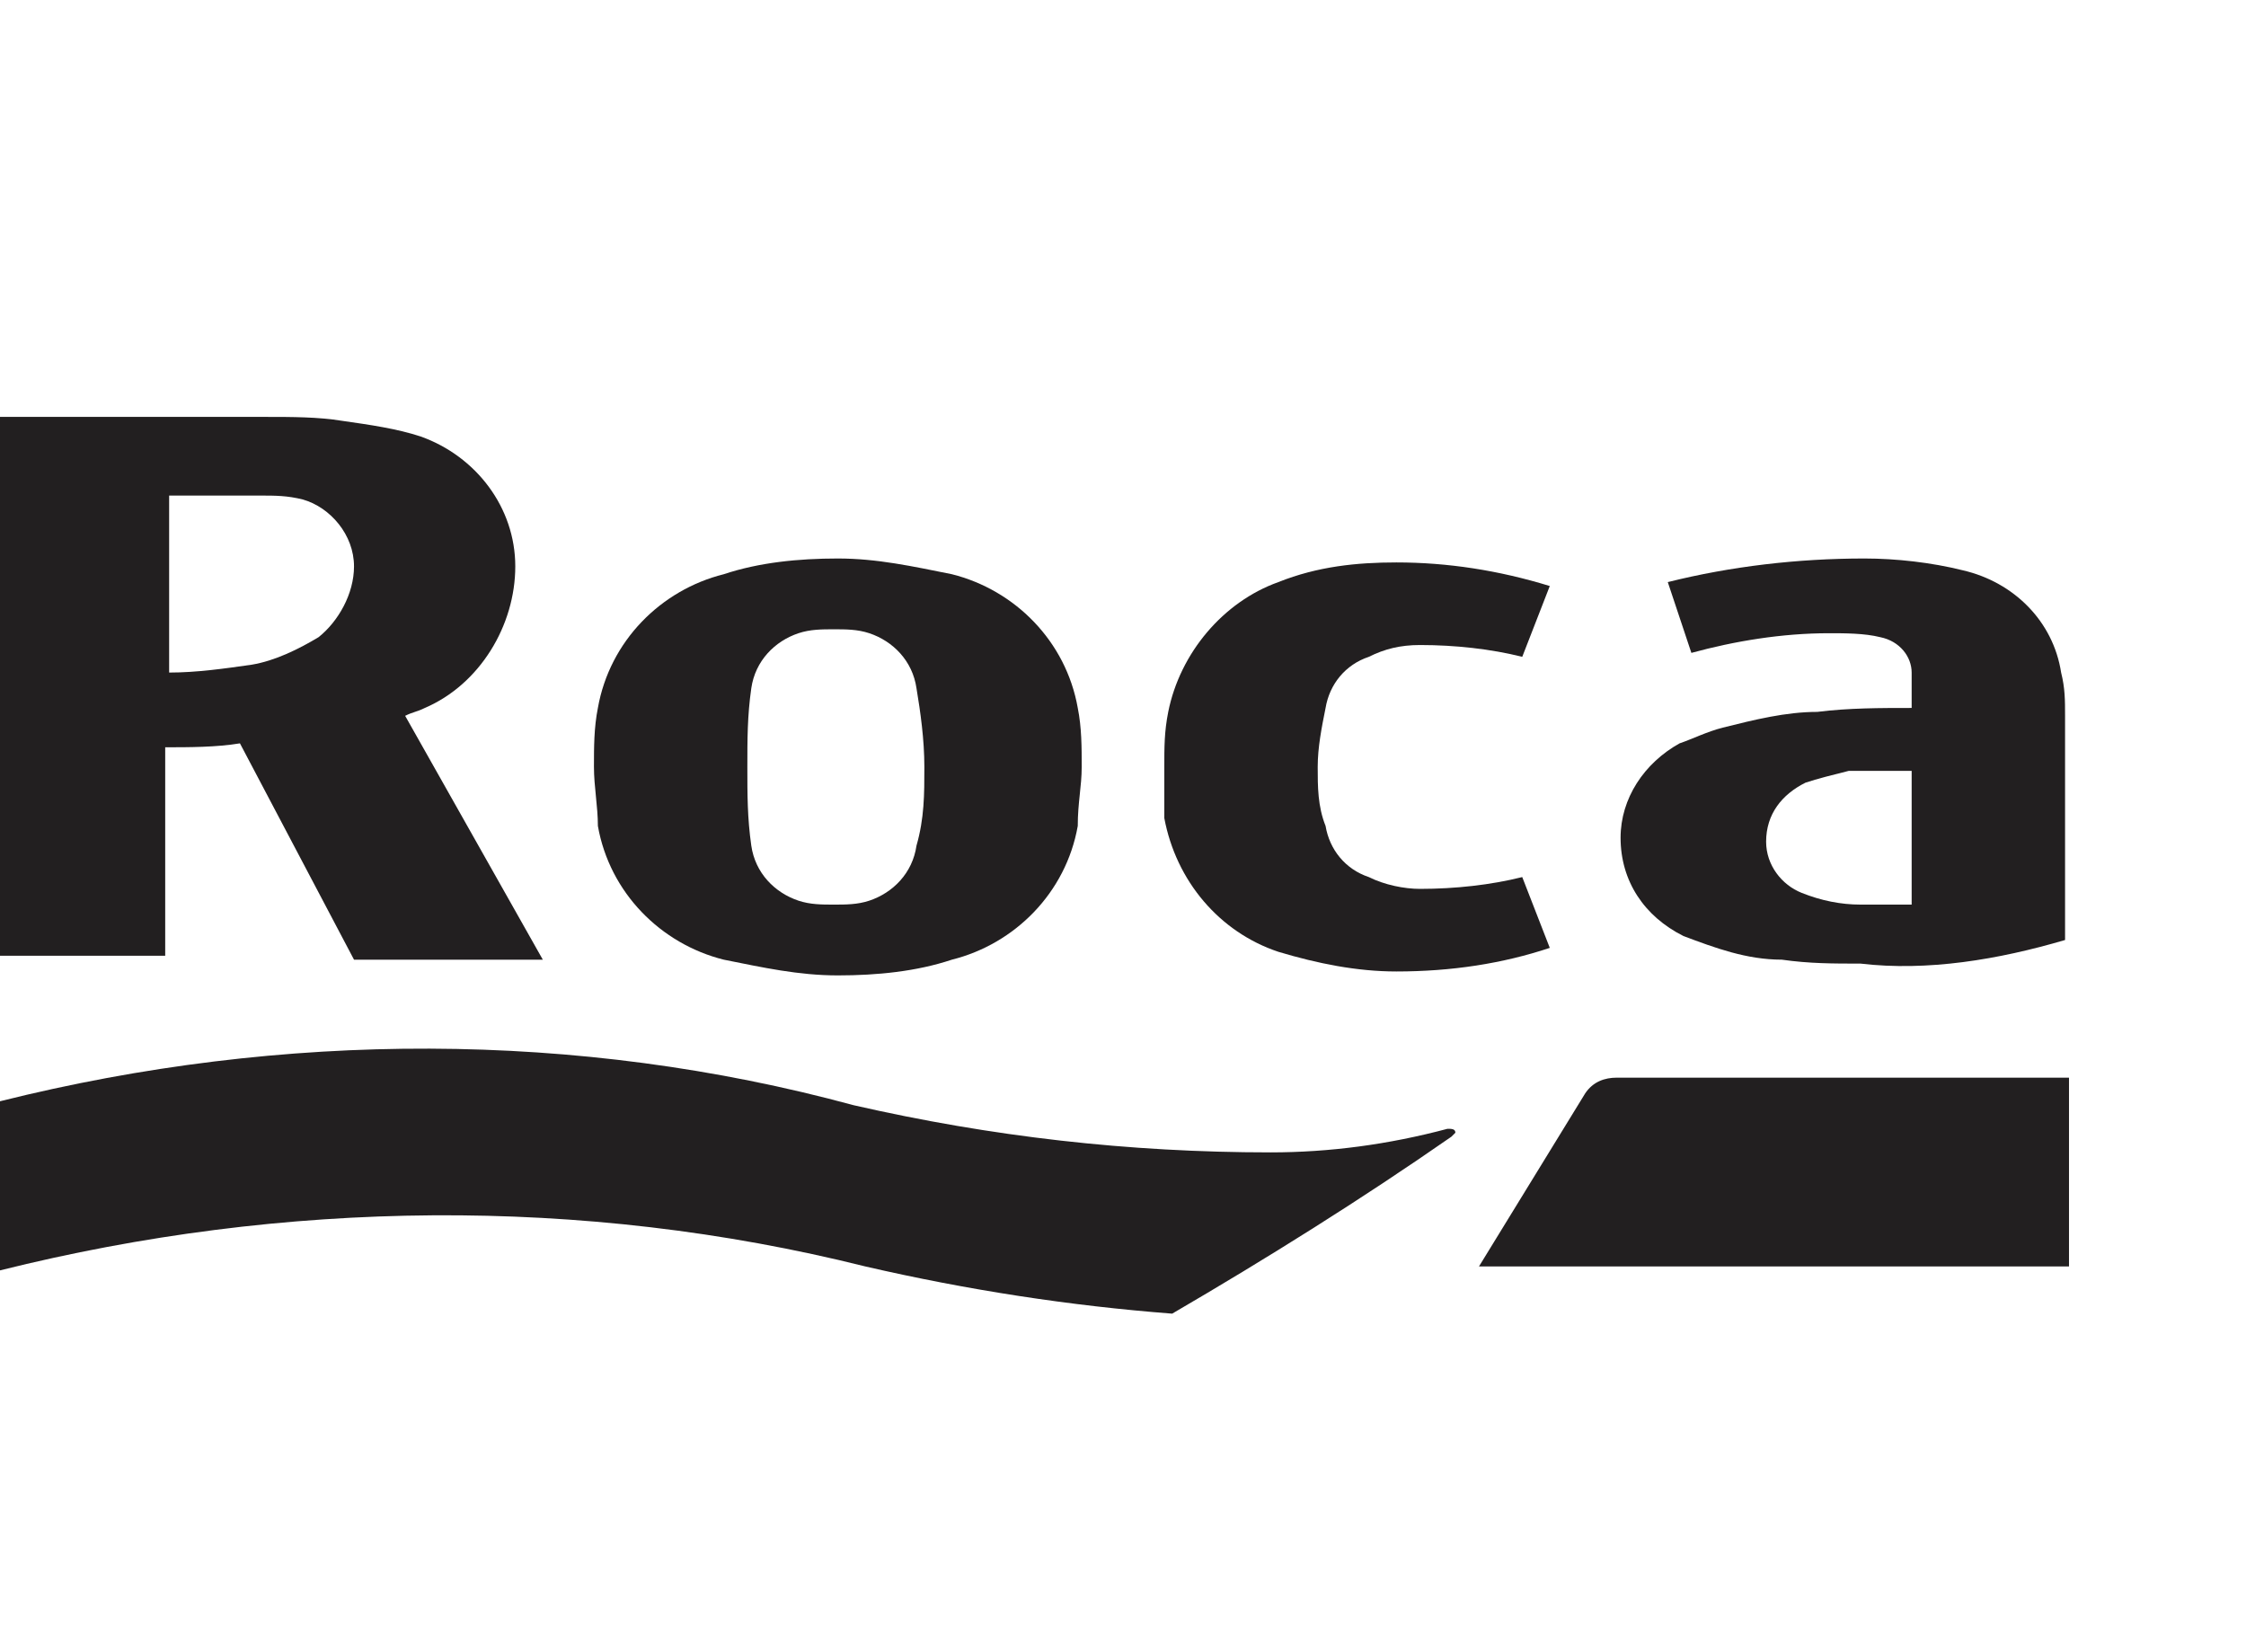
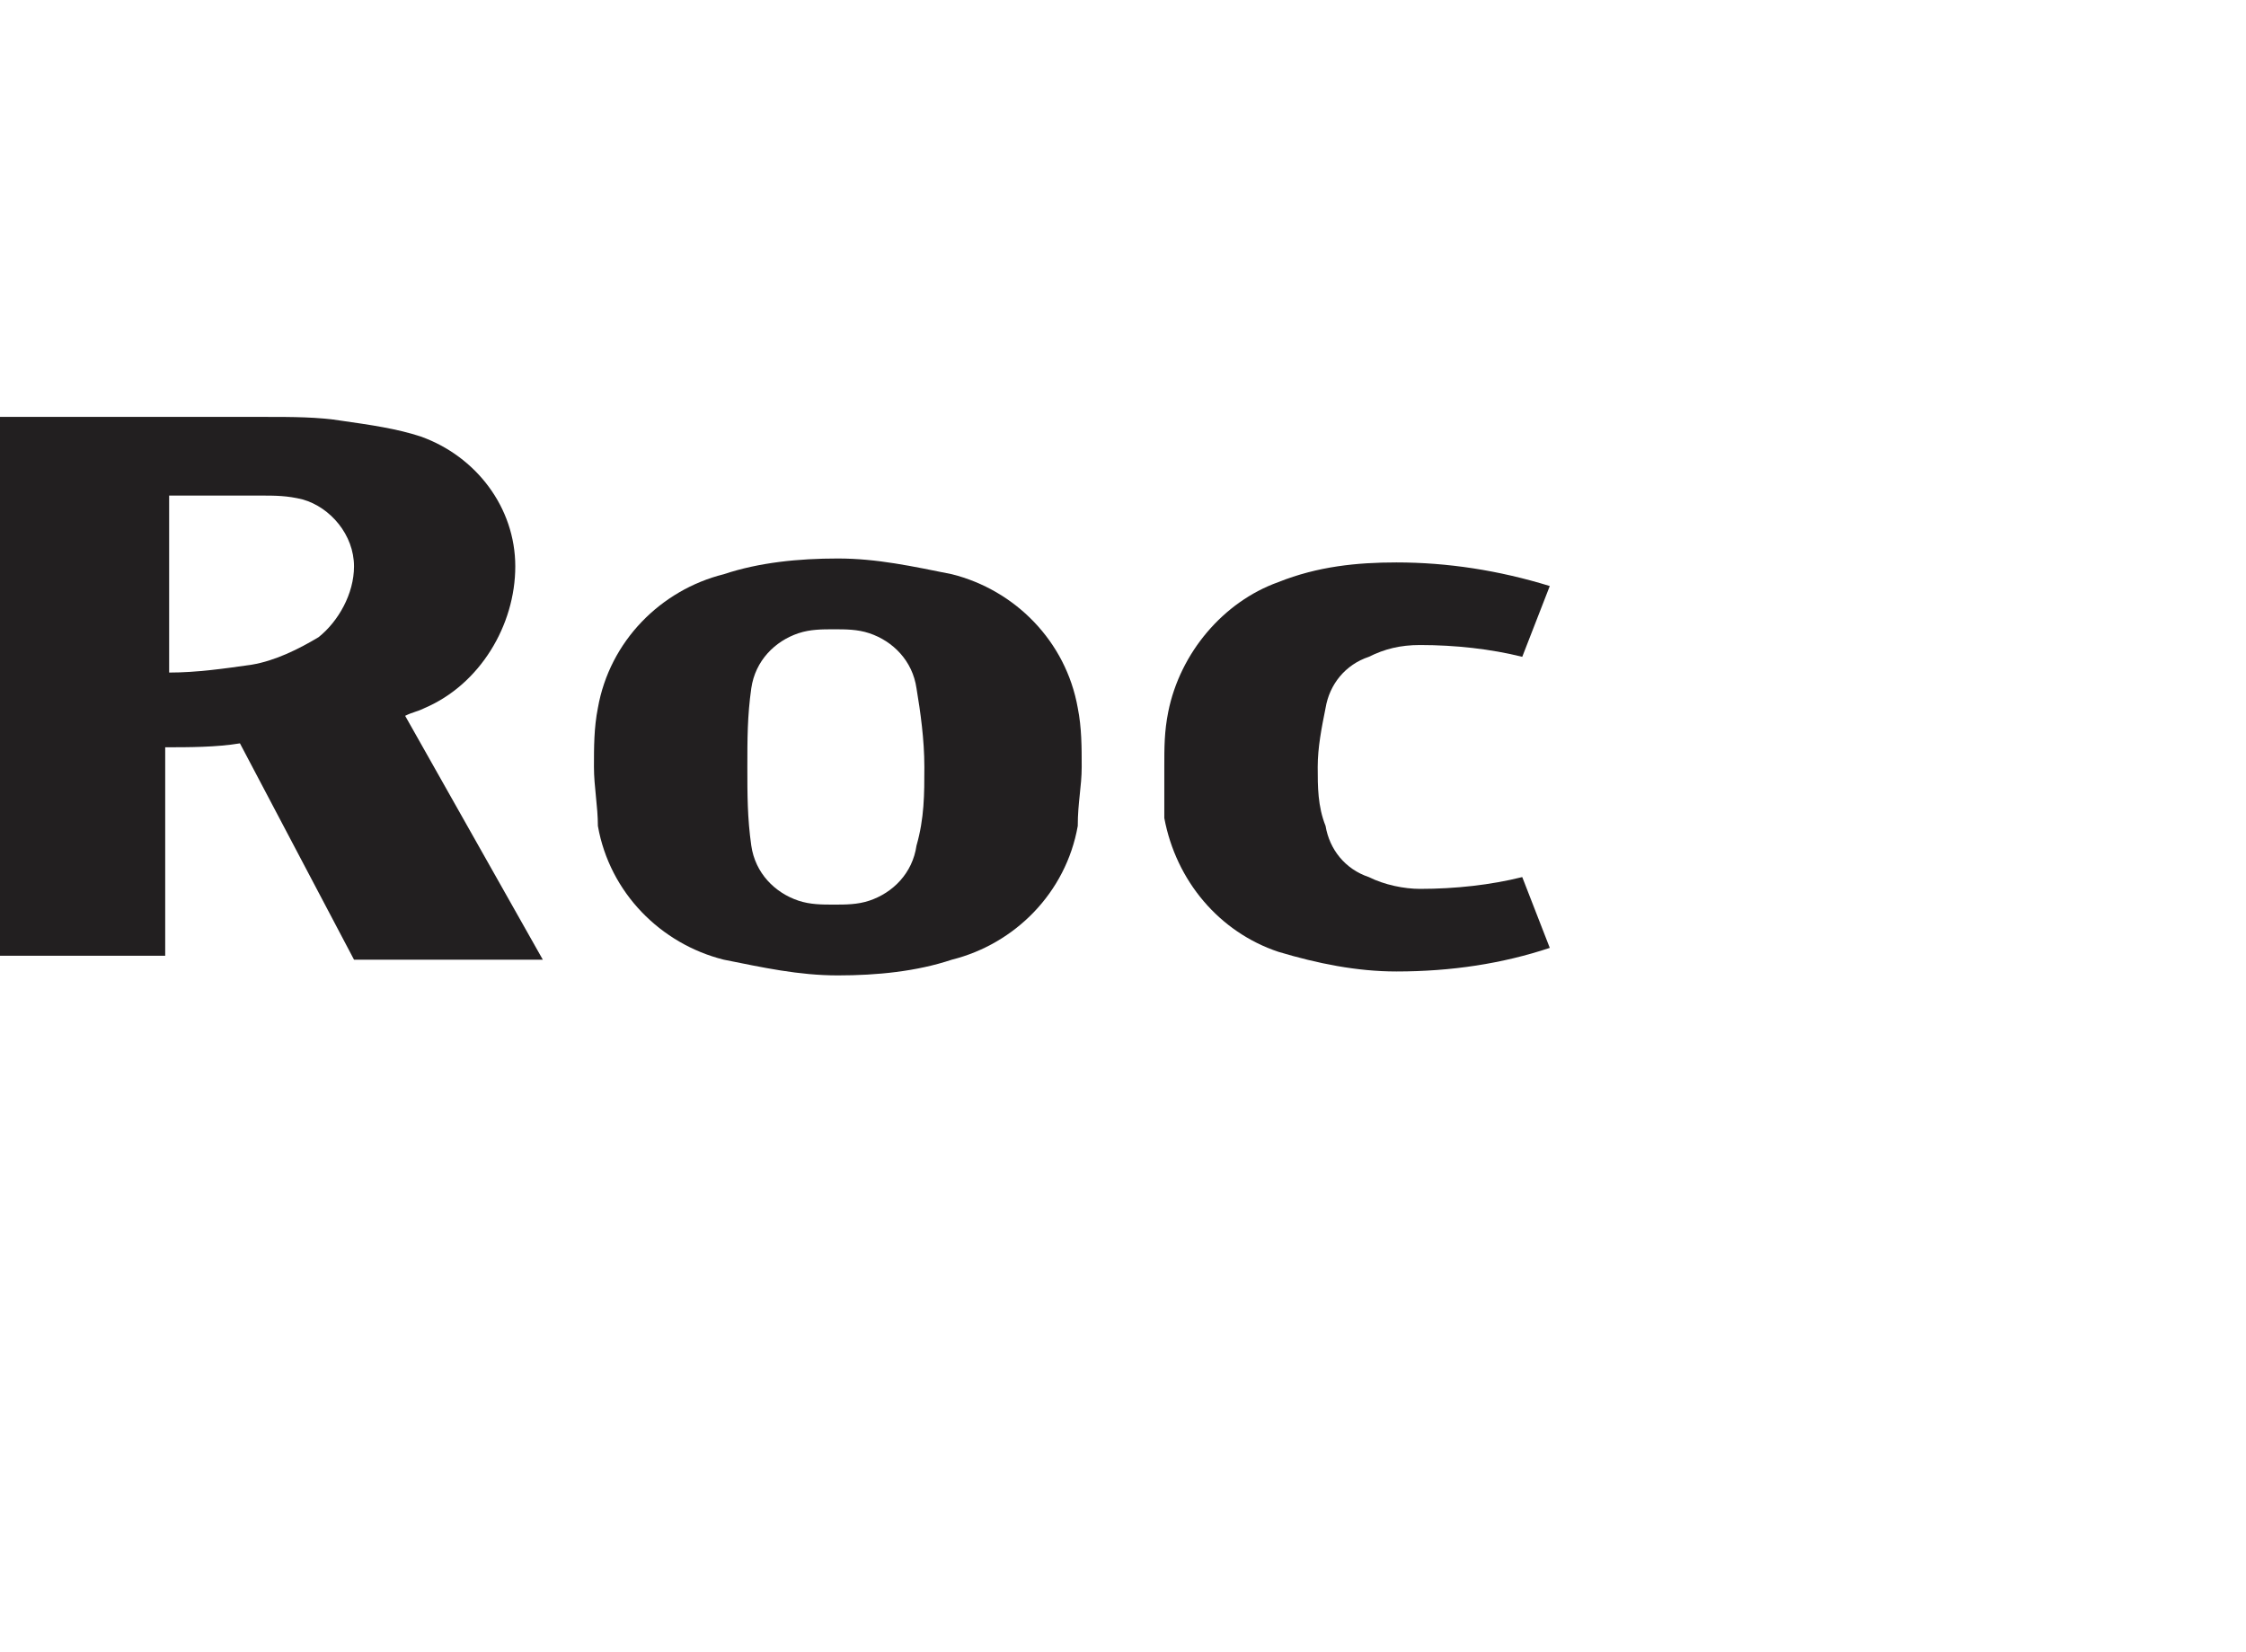
<svg xmlns="http://www.w3.org/2000/svg" version="1.1" id="a" x="0px" y="0px" viewBox="0 0 57.1 42" style="enable-background:new 0 0 57.1 42;" xml:space="preserve">
  <style type="text/css">
	.st0{fill:#221F20;}
</style>
-   <path id="b" class="st0" d="M48.6,19.6V23C48.2,23,47.7,23,47.3,23c-0.5,0-1-0.1-1.5-0.3c-0.5-0.2-0.9-0.7-0.9-1.3  c0-0.7,0.4-1.2,1-1.5c0.3-0.1,0.7-0.2,1.1-0.3C47.5,19.6,48,19.6,48.6,19.6 M52.5,23.9v-5.7c0-0.4,0-0.7-0.1-1.1  c-0.2-1.3-1.2-2.3-2.5-2.6c-0.8-0.2-1.7-0.3-2.5-0.3c-1.7,0-3.4,0.2-5,0.6l0.6,1.8c1.1-0.3,2.3-0.5,3.5-0.5c0.4,0,0.9,0,1.3,0.1  c0.5,0.1,0.8,0.5,0.8,0.9v0.9c-0.8,0-1.6,0-2.4,0.1c-0.8,0-1.6,0.2-2.4,0.4c-0.4,0.1-0.8,0.3-1.1,0.4c-0.9,0.5-1.5,1.4-1.5,2.4  c0,1.1,0.6,2,1.6,2.5c0.8,0.3,1.6,0.6,2.5,0.6c0.7,0.1,1.3,0.1,2,0.1C49,24.7,50.8,24.4,52.5,23.9" />
  <path id="c" class="st0" d="M9,14.4c0,0.7-0.4,1.4-0.9,1.8c-0.5,0.3-1.1,0.6-1.7,0.7c-0.7,0.1-1.4,0.2-2.1,0.2v-4.5h2.3  c0.4,0,0.7,0,1.1,0.1C8.4,12.9,9,13.6,9,14.4 M13.1,14.4c0-1.5-1-2.8-2.4-3.3c-0.6-0.2-1.3-0.3-2-0.4c-0.6-0.1-1.3-0.1-1.9-0.1H0  v13.7h4.2V19c0.6,0,1.3,0,1.9-0.1L9,24.4h4.8l-3.5-6.2c0.2-0.1,0.3-0.1,0.5-0.2C12.2,17.4,13.1,15.9,13.1,14.4" />
  <path id="d" class="st0" d="M23.5,19.5c0,0.7,0,1.3-0.2,2c-0.1,0.7-0.6,1.2-1.2,1.4c-0.3,0.1-0.6,0.1-0.9,0.1s-0.6,0-0.9-0.1  c-0.6-0.2-1.1-0.7-1.2-1.4s-0.1-1.3-0.1-2s0-1.3,0.1-2c0.1-0.7,0.6-1.2,1.2-1.4c0.3-0.1,0.6-0.1,0.9-0.1s0.6,0,0.9,0.1  c0.6,0.2,1.1,0.7,1.2,1.4C23.4,18.1,23.5,18.8,23.5,19.5 M27.5,19.5c0-0.5,0-1-0.1-1.5c-0.3-1.7-1.6-3-3.2-3.4  c-1-0.2-1.9-0.4-2.9-0.4s-2,0.1-2.9,0.4c-1.6,0.4-2.9,1.7-3.2,3.4c-0.1,0.5-0.1,1-0.1,1.5s0.1,1,0.1,1.5c0.3,1.7,1.6,3,3.2,3.4  c1,0.2,1.9,0.4,2.9,0.4c1,0,2-0.1,2.9-0.4c1.6-0.4,2.9-1.7,3.2-3.4C27.4,20.4,27.5,20,27.5,19.5" />
-   <path id="e" class="st0" d="M0,32.3c7.2-1.8,14.8-1.9,22-0.1c2.6,0.6,5.2,1,7.8,1.2c2.4-1.4,4.8-2.9,7.1-4.5c0,0,0.1-0.1,0.1-0.1  c0-0.1-0.1-0.1-0.2-0.1l0,0c-1.5,0.4-3,0.6-4.5,0.6c-3.6,0-7.1-0.4-10.6-1.2C14.7,26.2,7.2,26.2,0,28L0,32.3L0,32.3z" />
-   <path id="f" class="st0" d="M40.3,27.8c0.2-0.3,0.5-0.4,0.8-0.4h11.5v4.8H37.6L40.3,27.8z" />
  <path id="g" class="st0" d="M29.6,19.5c0-0.5,0-0.9,0.1-1.4c0.3-1.5,1.4-2.8,2.8-3.3c1-0.4,2-0.5,3-0.5c1.3,0,2.6,0.2,3.9,0.6  l-0.7,1.8c-0.8-0.2-1.7-0.3-2.6-0.3c-0.5,0-0.9,0.1-1.3,0.3c-0.6,0.2-1,0.7-1.1,1.3c-0.1,0.5-0.2,1-0.2,1.5c0,0.5,0,1,0.2,1.5  c0.1,0.6,0.5,1.1,1.1,1.3c0.4,0.2,0.9,0.3,1.3,0.3c0.9,0,1.8-0.1,2.6-0.3l0.7,1.8c-1.2,0.4-2.5,0.6-3.9,0.6c-1,0-2-0.2-3-0.5  c-1.5-0.5-2.6-1.8-2.9-3.4C29.6,20.4,29.6,19.9,29.6,19.5" />
</svg>